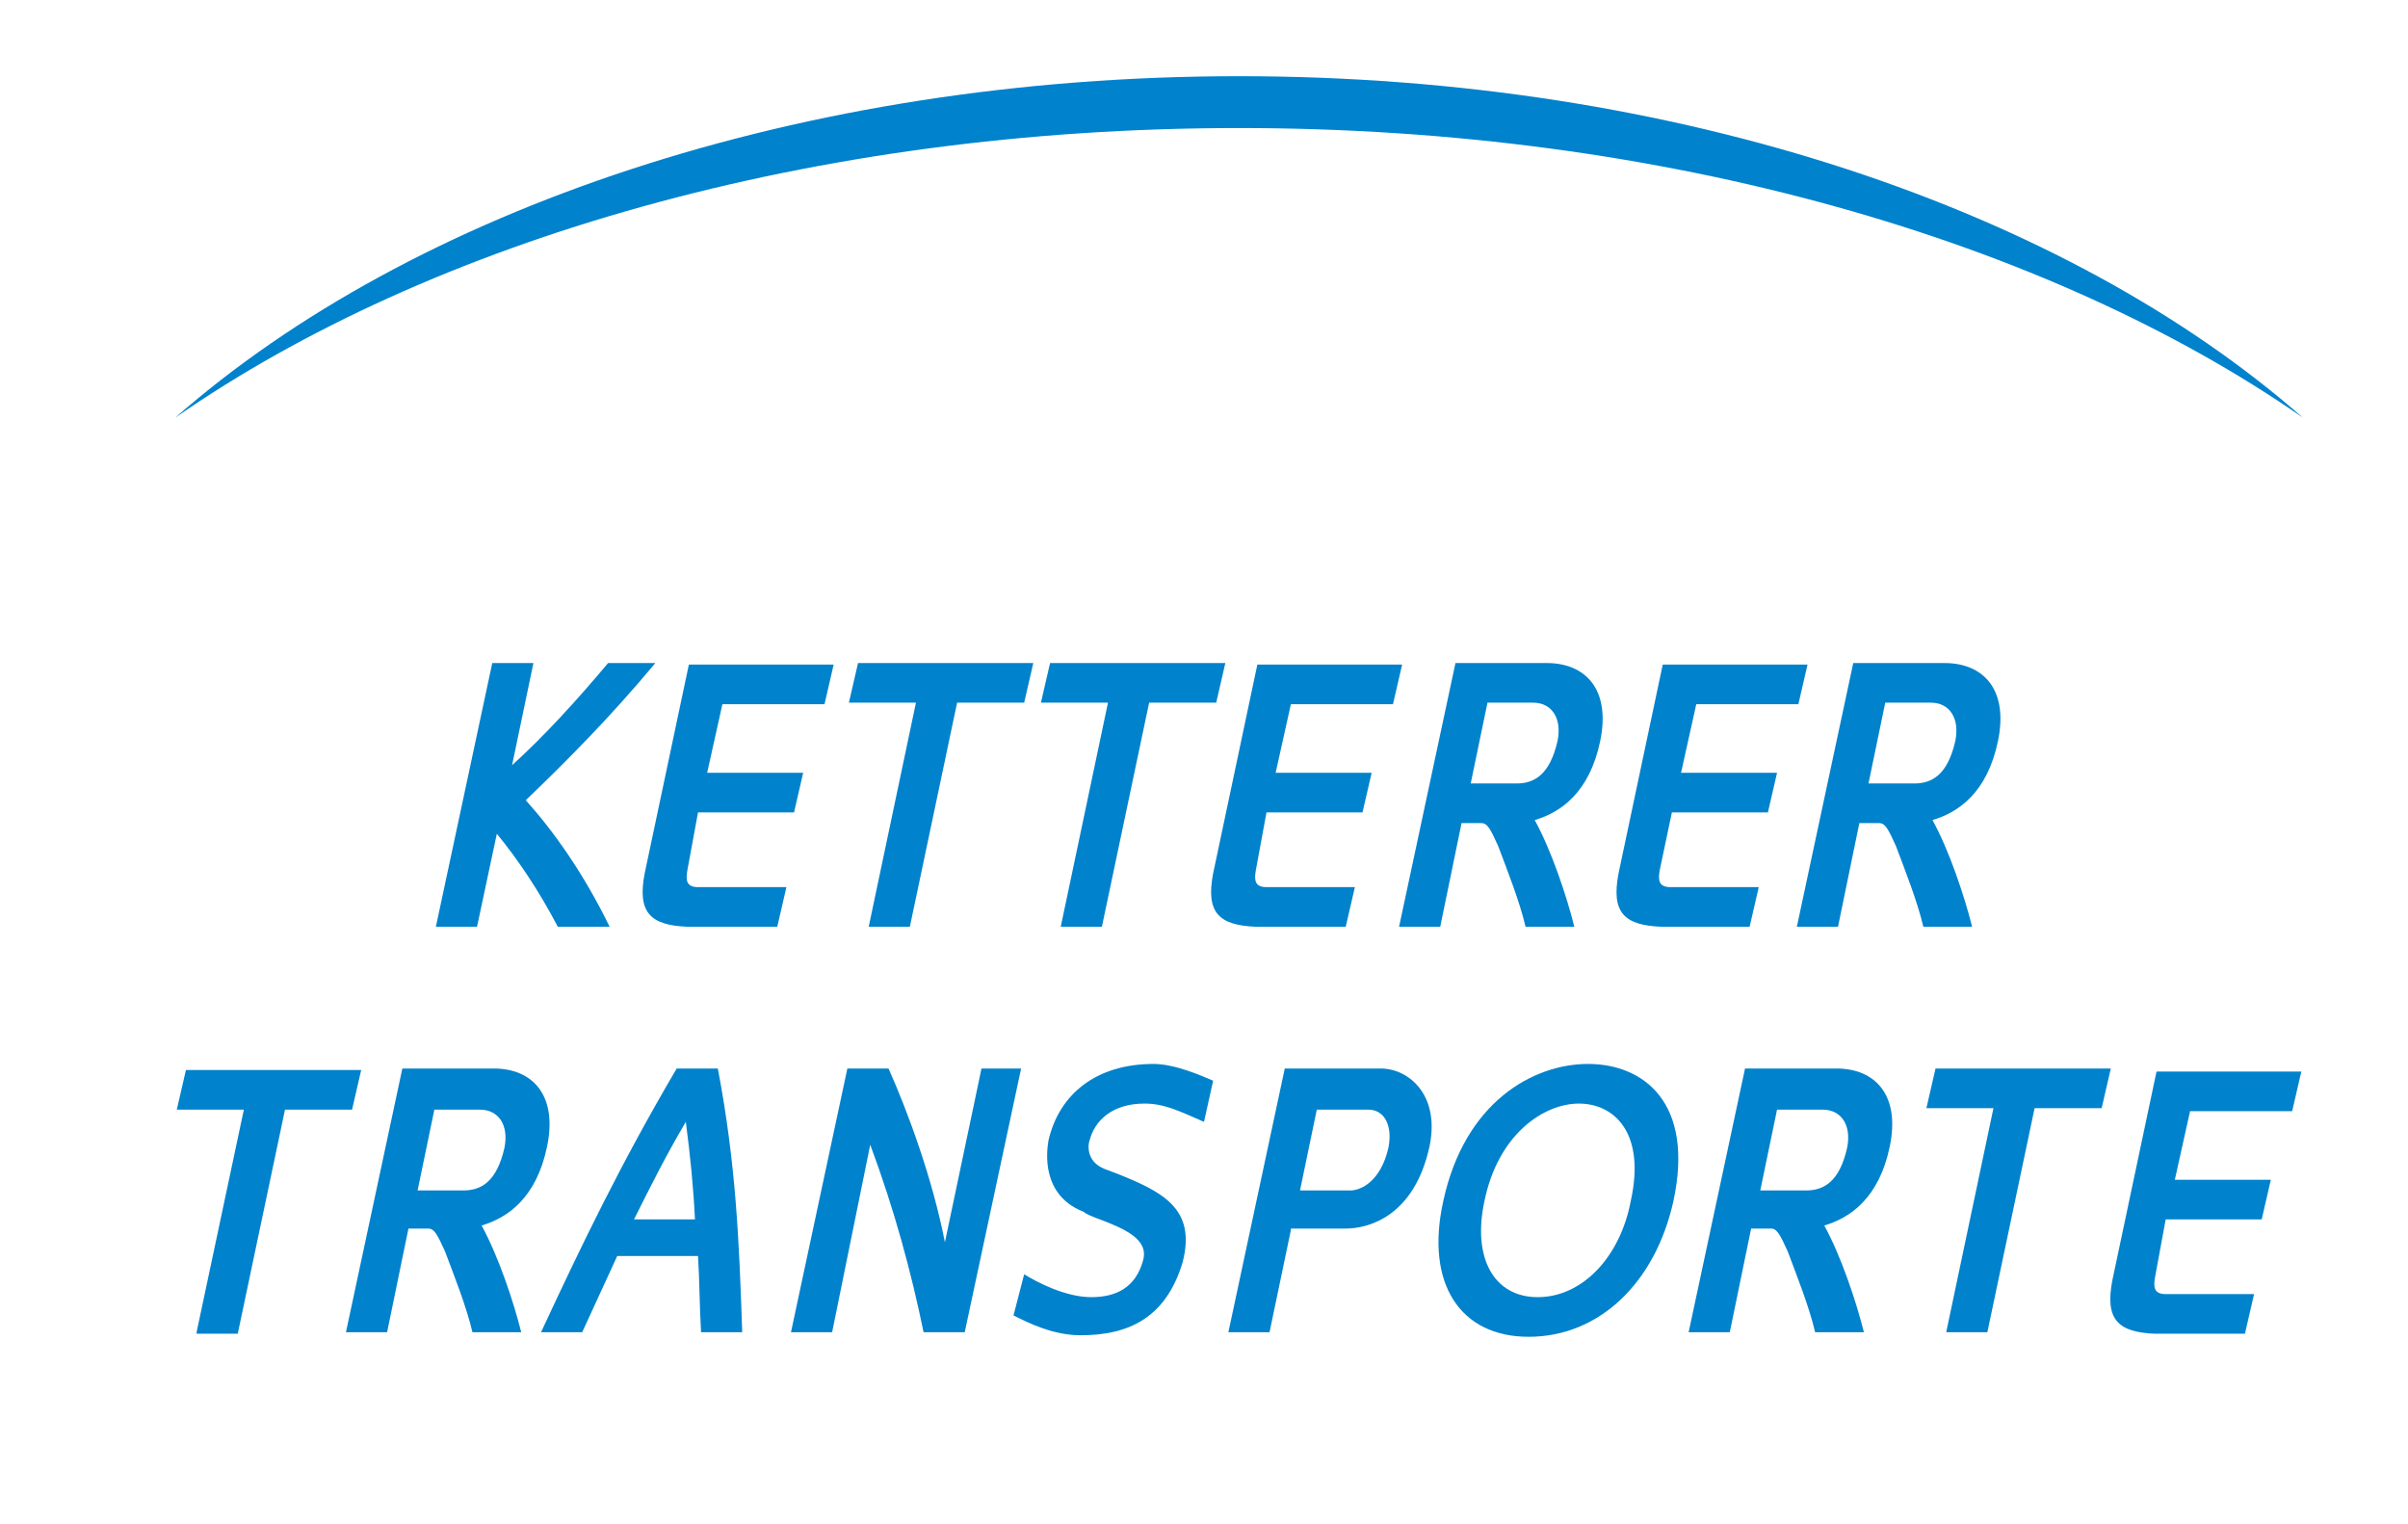
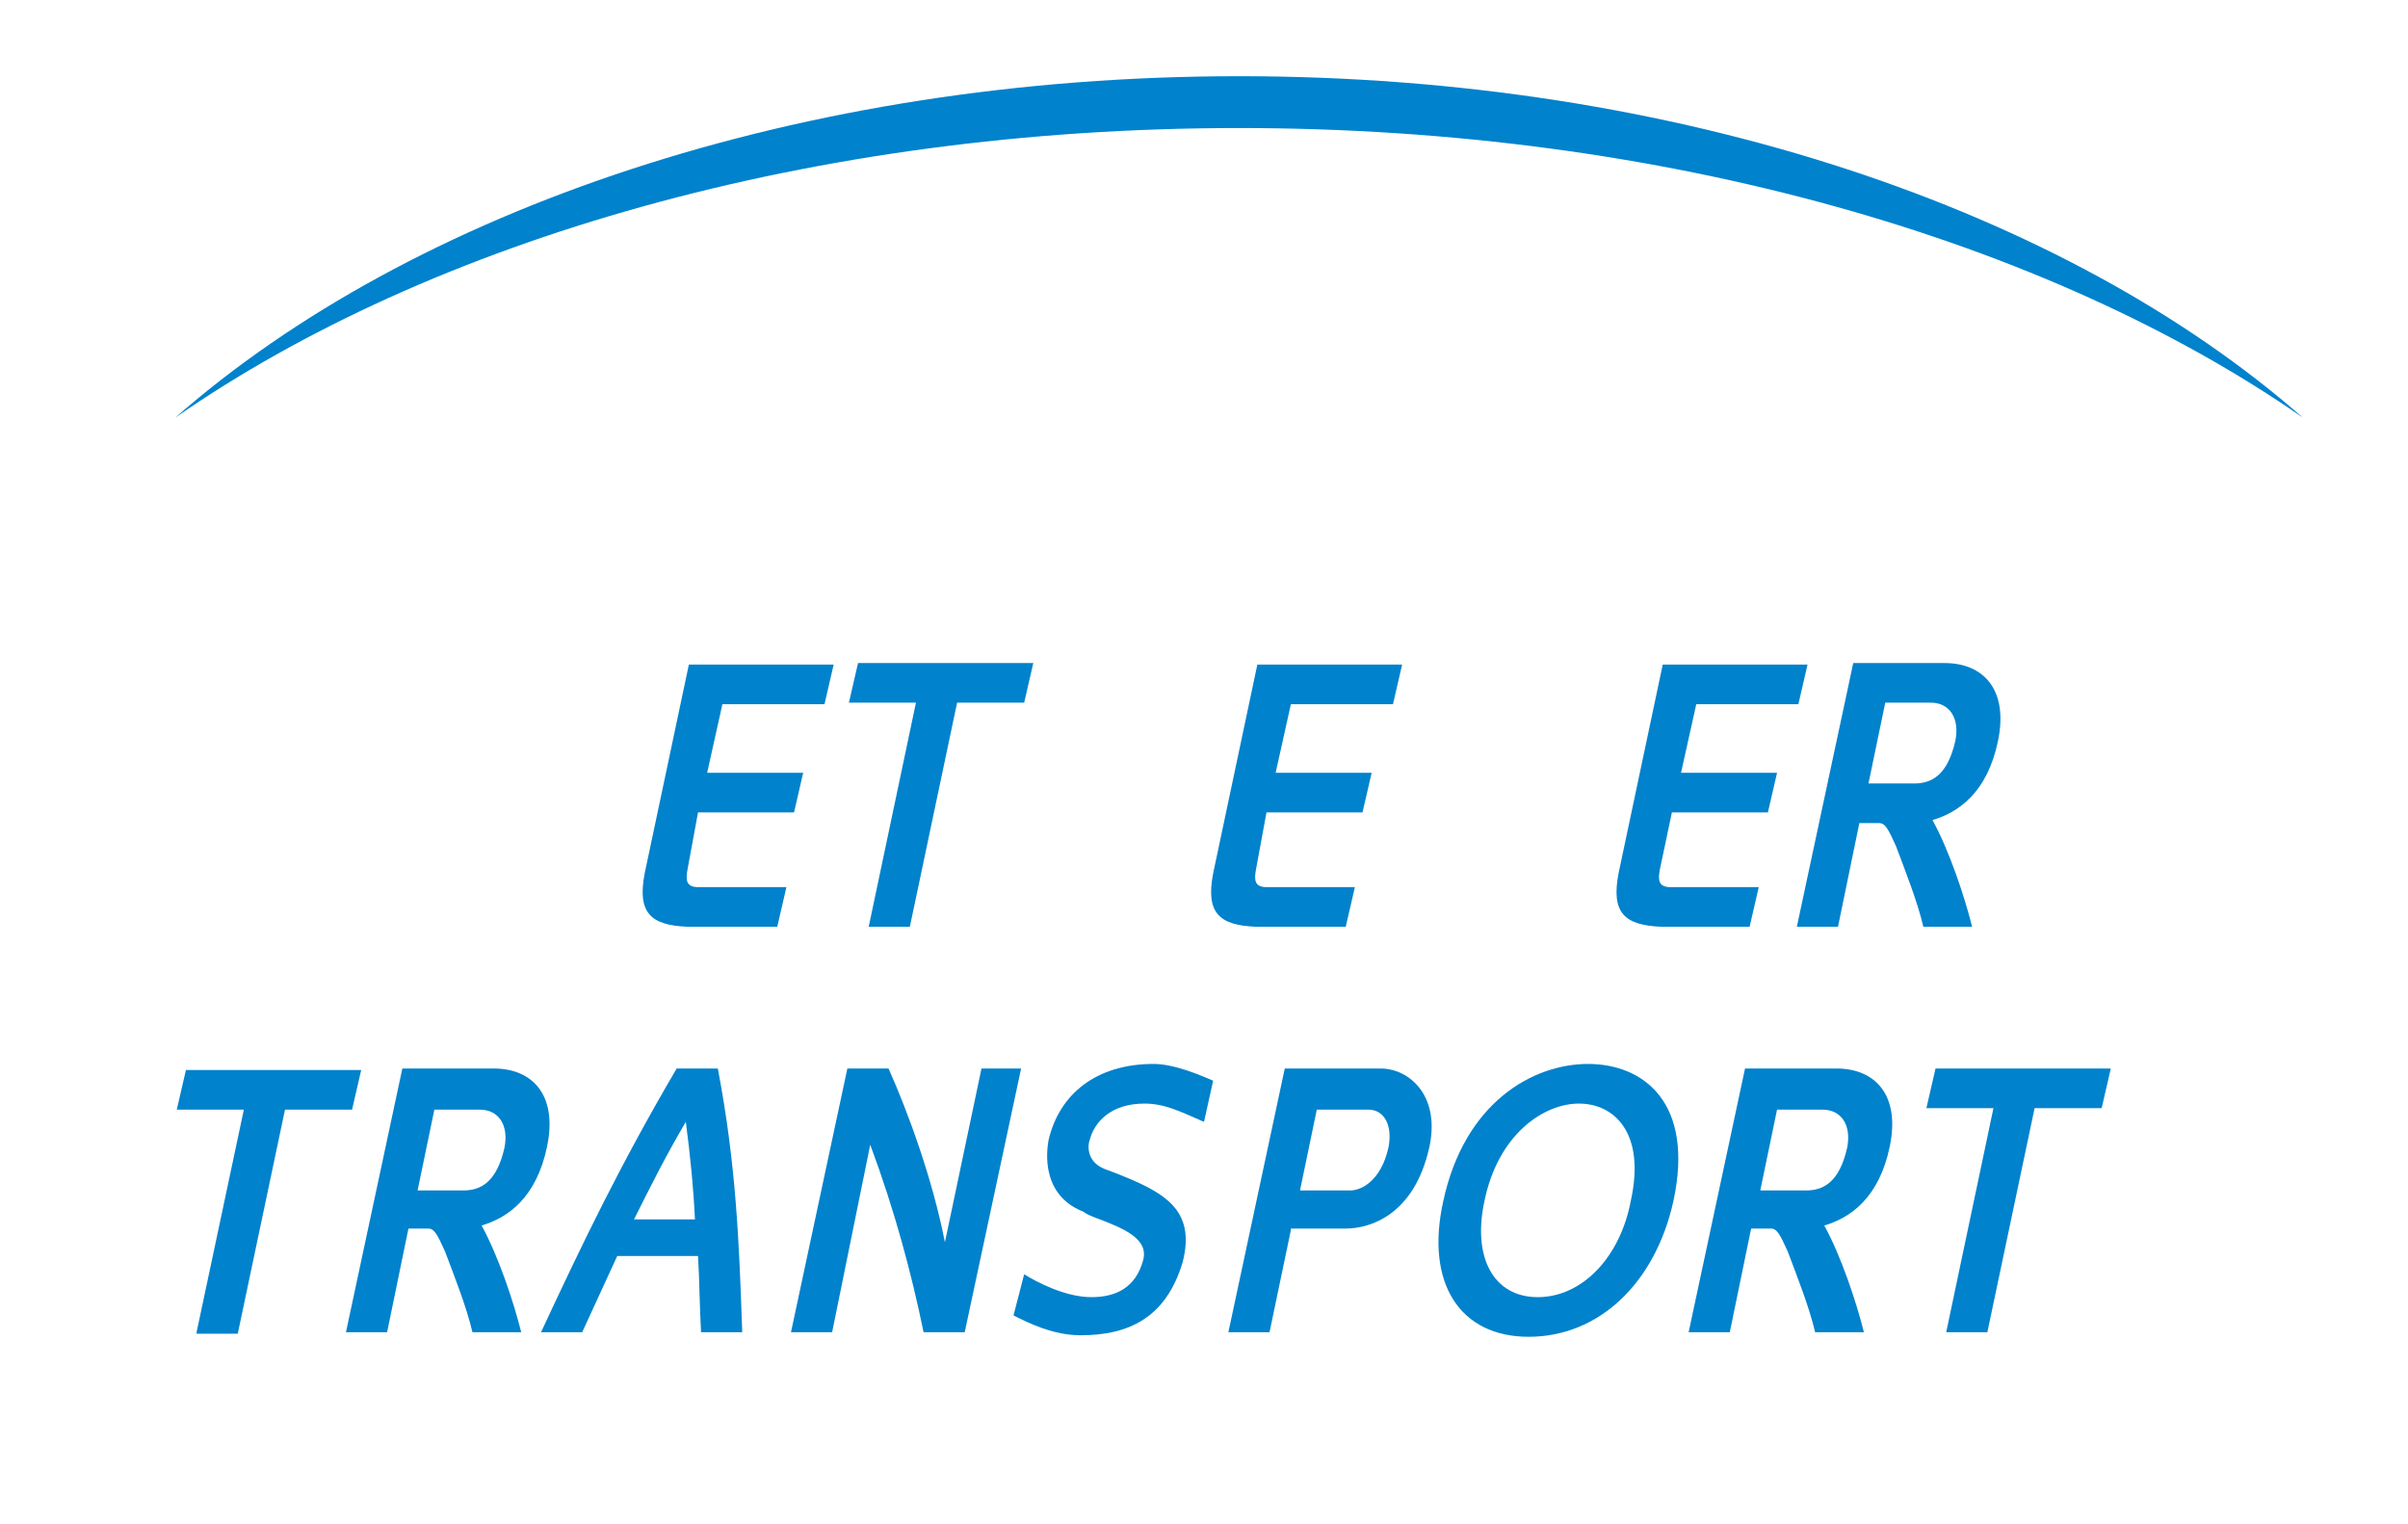
<svg xmlns="http://www.w3.org/2000/svg" xmlns:xlink="http://www.w3.org/1999/xlink" version="1.1" id="Ebene_1" x="0px" y="0px" viewBox="0 0 158 100" style="enable-background:new 0 0 158 100;" xml:space="preserve">
  <style type="text/css">
	.st0{fill:#0082CC;}
	.st1{clip-path:url(#SVGID_2_);fill:#0082CC;}
</style>
  <g>
-     <path class="st0" d="M36.6,60.8c-1.2-2.3-2.6-4.4-4-6.1l-1.3,6.1h-2.7l3.7-17.3H35l-1.4,6.7c2.1-1.9,4.2-4.2,6.3-6.7H43   c-3,3.6-5.8,6.4-8.5,9c1.8,2,3.8,4.8,5.5,8.3H36.6z" />
    <path class="st0" d="M45.1,57.1c-0.1,0.6-0.1,1.1,0.7,1.1h5.8L51,60.8h-5.9c-2.4-0.1-3.3-0.9-2.8-3.5l2.9-13.7h9.5l-0.6,2.6h-6.7   l-1,4.5h6.3l-0.6,2.6h-6.3L45.1,57.1z" />
    <path class="st0" d="M57,60.8l3.1-14.7h-4.4l0.6-2.6h11.5l-0.6,2.6h-4.4l-3.1,14.7H57z" />
-     <path class="st0" d="M69.6,60.8l3.1-14.7h-4.4l0.6-2.6h11.5l-0.6,2.6h-4.4l-3.1,14.7H69.6z" />
    <path class="st0" d="M82.4,57.1c-0.1,0.6-0.1,1.1,0.7,1.1h5.8l-0.6,2.6h-5.9c-2.4-0.1-3.3-0.9-2.8-3.5l2.9-13.7H92l-0.6,2.6h-6.7   l-1,4.5h6.3l-0.6,2.6h-6.3L82.4,57.1z" />
-     <path class="st0" d="M100.1,60.8c-0.4-1.7-1.2-3.7-1.8-5.3c-0.5-1.1-0.7-1.5-1.1-1.5h-1.3l-1.4,6.8h-2.7l3.7-17.3h6   c2.5,0,4.2,1.7,3.5,5.1c-0.7,3.4-2.6,4.7-4.3,5.2c1.1,2,2.1,5,2.6,7H100.1z M99.5,51.4c1.2,0,2.2-0.6,2.7-2.8   c0.3-1.5-0.4-2.5-1.6-2.5h-3l-1.1,5.3H99.5z" />
    <path class="st0" d="M108.9,57.1c-0.1,0.6-0.1,1.1,0.7,1.1h5.8l-0.6,2.6H109c-2.4-0.1-3.3-0.9-2.8-3.5l2.9-13.7h9.5l-0.6,2.6h-6.7   l-1,4.5h6.3l-0.6,2.6h-6.3L108.9,57.1z" />
    <path class="st0" d="M126.2,60.8c-0.4-1.7-1.2-3.7-1.8-5.3c-0.5-1.1-0.7-1.5-1.1-1.5H122l-1.4,6.8h-2.7l3.7-17.3h6   c2.5,0,4.2,1.7,3.5,5.1c-0.7,3.4-2.6,4.7-4.3,5.2c1.1,2,2.1,5,2.6,7H126.2z M125.6,51.4c1.2,0,2.2-0.6,2.7-2.8   c0.3-1.5-0.4-2.5-1.6-2.5h-3l-1.1,5.3H125.6z" />
  </g>
  <g>
    <path class="st0" d="M12.9,87.4L16,72.8h-4.4l0.6-2.6h11.5l-0.6,2.6h-4.4l-3.1,14.7H12.9z" />
    <path class="st0" d="M31,87.4c-0.4-1.7-1.2-3.7-1.8-5.3c-0.5-1.1-0.7-1.5-1.1-1.5h-1.3l-1.4,6.8h-2.7l3.7-17.3h6   c2.5,0,4.2,1.7,3.5,5.1c-0.7,3.4-2.6,4.7-4.3,5.2c1.1,2,2.1,5,2.6,7H31z M30.4,78.1c1.2,0,2.2-0.6,2.7-2.8c0.3-1.5-0.4-2.5-1.6-2.5   h-3l-1.1,5.3H30.4z" />
    <path class="st0" d="M40.5,82.4l-2.3,5h-2.7c2.7-5.8,5.2-11,8.9-17.3h2.7c1.2,6.3,1.4,11.4,1.6,17.3h-2.7c-0.1-1.7-0.1-3.4-0.2-5   H40.5z M45.6,80c-0.1-2.1-0.3-4.1-0.6-6.4c-1.3,2.2-2.3,4.2-3.4,6.4H45.6z" />
    <path class="st0" d="M54.6,87.4h-2.7l3.7-17.3h2.7c1.3,2.9,2.9,7.3,3.7,11.4l2.4-11.4H67l-3.7,17.3h-2.7c-0.8-3.9-1.9-8-3.5-12.3   L54.6,87.4z" />
    <path class="st0" d="M67.2,83.6c0.8,0.5,2.7,1.5,4.4,1.5c1.6,0,2.9-0.6,3.4-2.4c0.4-1.4-1.2-2.1-3.1-2.8c-0.5-0.2-0.7-0.3-0.8-0.4   c-3.1-1.2-2.3-4.6-2.3-4.7c0.7-3,3.1-5,6.9-5c1.4,0,3.2,0.8,3.9,1.1l-0.6,2.7c-1.6-0.7-2.6-1.2-3.9-1.2c-2.2,0-3.3,1.2-3.6,2.4   c-0.1,0.2-0.3,1.4,1,1.9l0.8,0.3c3,1.2,5.2,2.3,4.3,5.8c-1.1,3.7-3.6,4.8-6.7,4.8c-1.8,0-3.4-0.8-4.4-1.3L67.2,83.6z" />
    <path class="st0" d="M84.7,80.7l-1.4,6.7h-2.7l3.7-17.3h6.3c1.8,0,3.9,1.7,3.2,5.1c-1,4.6-4,5.4-5.5,5.4H84.7z M88.6,78.1   c0.7,0,2-0.6,2.5-2.8c0.3-1.5-0.3-2.5-1.3-2.5h-3.4l-1.1,5.3H88.6z" />
    <path class="st0" d="M100.3,87.7c-4.5,0-6.8-3.5-5.6-8.9c1.4-6.5,5.9-9,9.5-9c3.6,0,7,2.5,5.6,9C108.6,84.2,104.9,87.7,100.3,87.7z    M107,78.8c1-4.5-1.1-6.4-3.4-6.4c-2.3,0-5.3,2-6.2,6.4c-0.8,3.7,0.6,6.3,3.5,6.3C103.8,85.1,106.3,82.5,107,78.8z" />
    <path class="st0" d="M119.1,87.4c-0.4-1.7-1.2-3.7-1.8-5.3c-0.5-1.1-0.7-1.5-1.1-1.5h-1.3l-1.4,6.8h-2.7l3.7-17.3h6   c2.5,0,4.2,1.7,3.5,5.1c-0.7,3.4-2.6,4.7-4.3,5.2c1.1,2,2.1,5,2.6,7H119.1z M118.5,78.1c1.2,0,2.2-0.6,2.7-2.8   c0.3-1.5-0.4-2.5-1.6-2.5h-3l-1.1,5.3H118.5z" />
    <path class="st0" d="M127.7,87.4l3.1-14.7h-4.4l0.6-2.6h11.5l-0.6,2.6h-4.4l-3.1,14.7H127.7z" />
-     <path class="st0" d="M141.4,83.8c-0.1,0.6-0.1,1.1,0.7,1.1h5.8l-0.6,2.6h-5.9c-2.4-0.1-3.3-0.9-2.8-3.5l2.9-13.7h9.5l-0.6,2.6h-6.7   l-1,4.5h6.3l-0.6,2.6h-6.3L141.4,83.8z" />
  </g>
  <g>
    <defs>
      <rect id="SVGID_1_" x="-3.1" y="5" width="181.2" height="103" />
    </defs>
    <clipPath id="SVGID_2_">
      <use xlink:href="#SVGID_1_" style="overflow:visible;" />
    </clipPath>
    <path class="st1" d="M151.1,27.4C135.6,13.8,110.1,5,81.3,5s-54.3,8.8-69.8,22.4c16.7-11.6,41.8-19,69.8-19S134.4,15.8,151.1,27.4" />
  </g>
</svg>